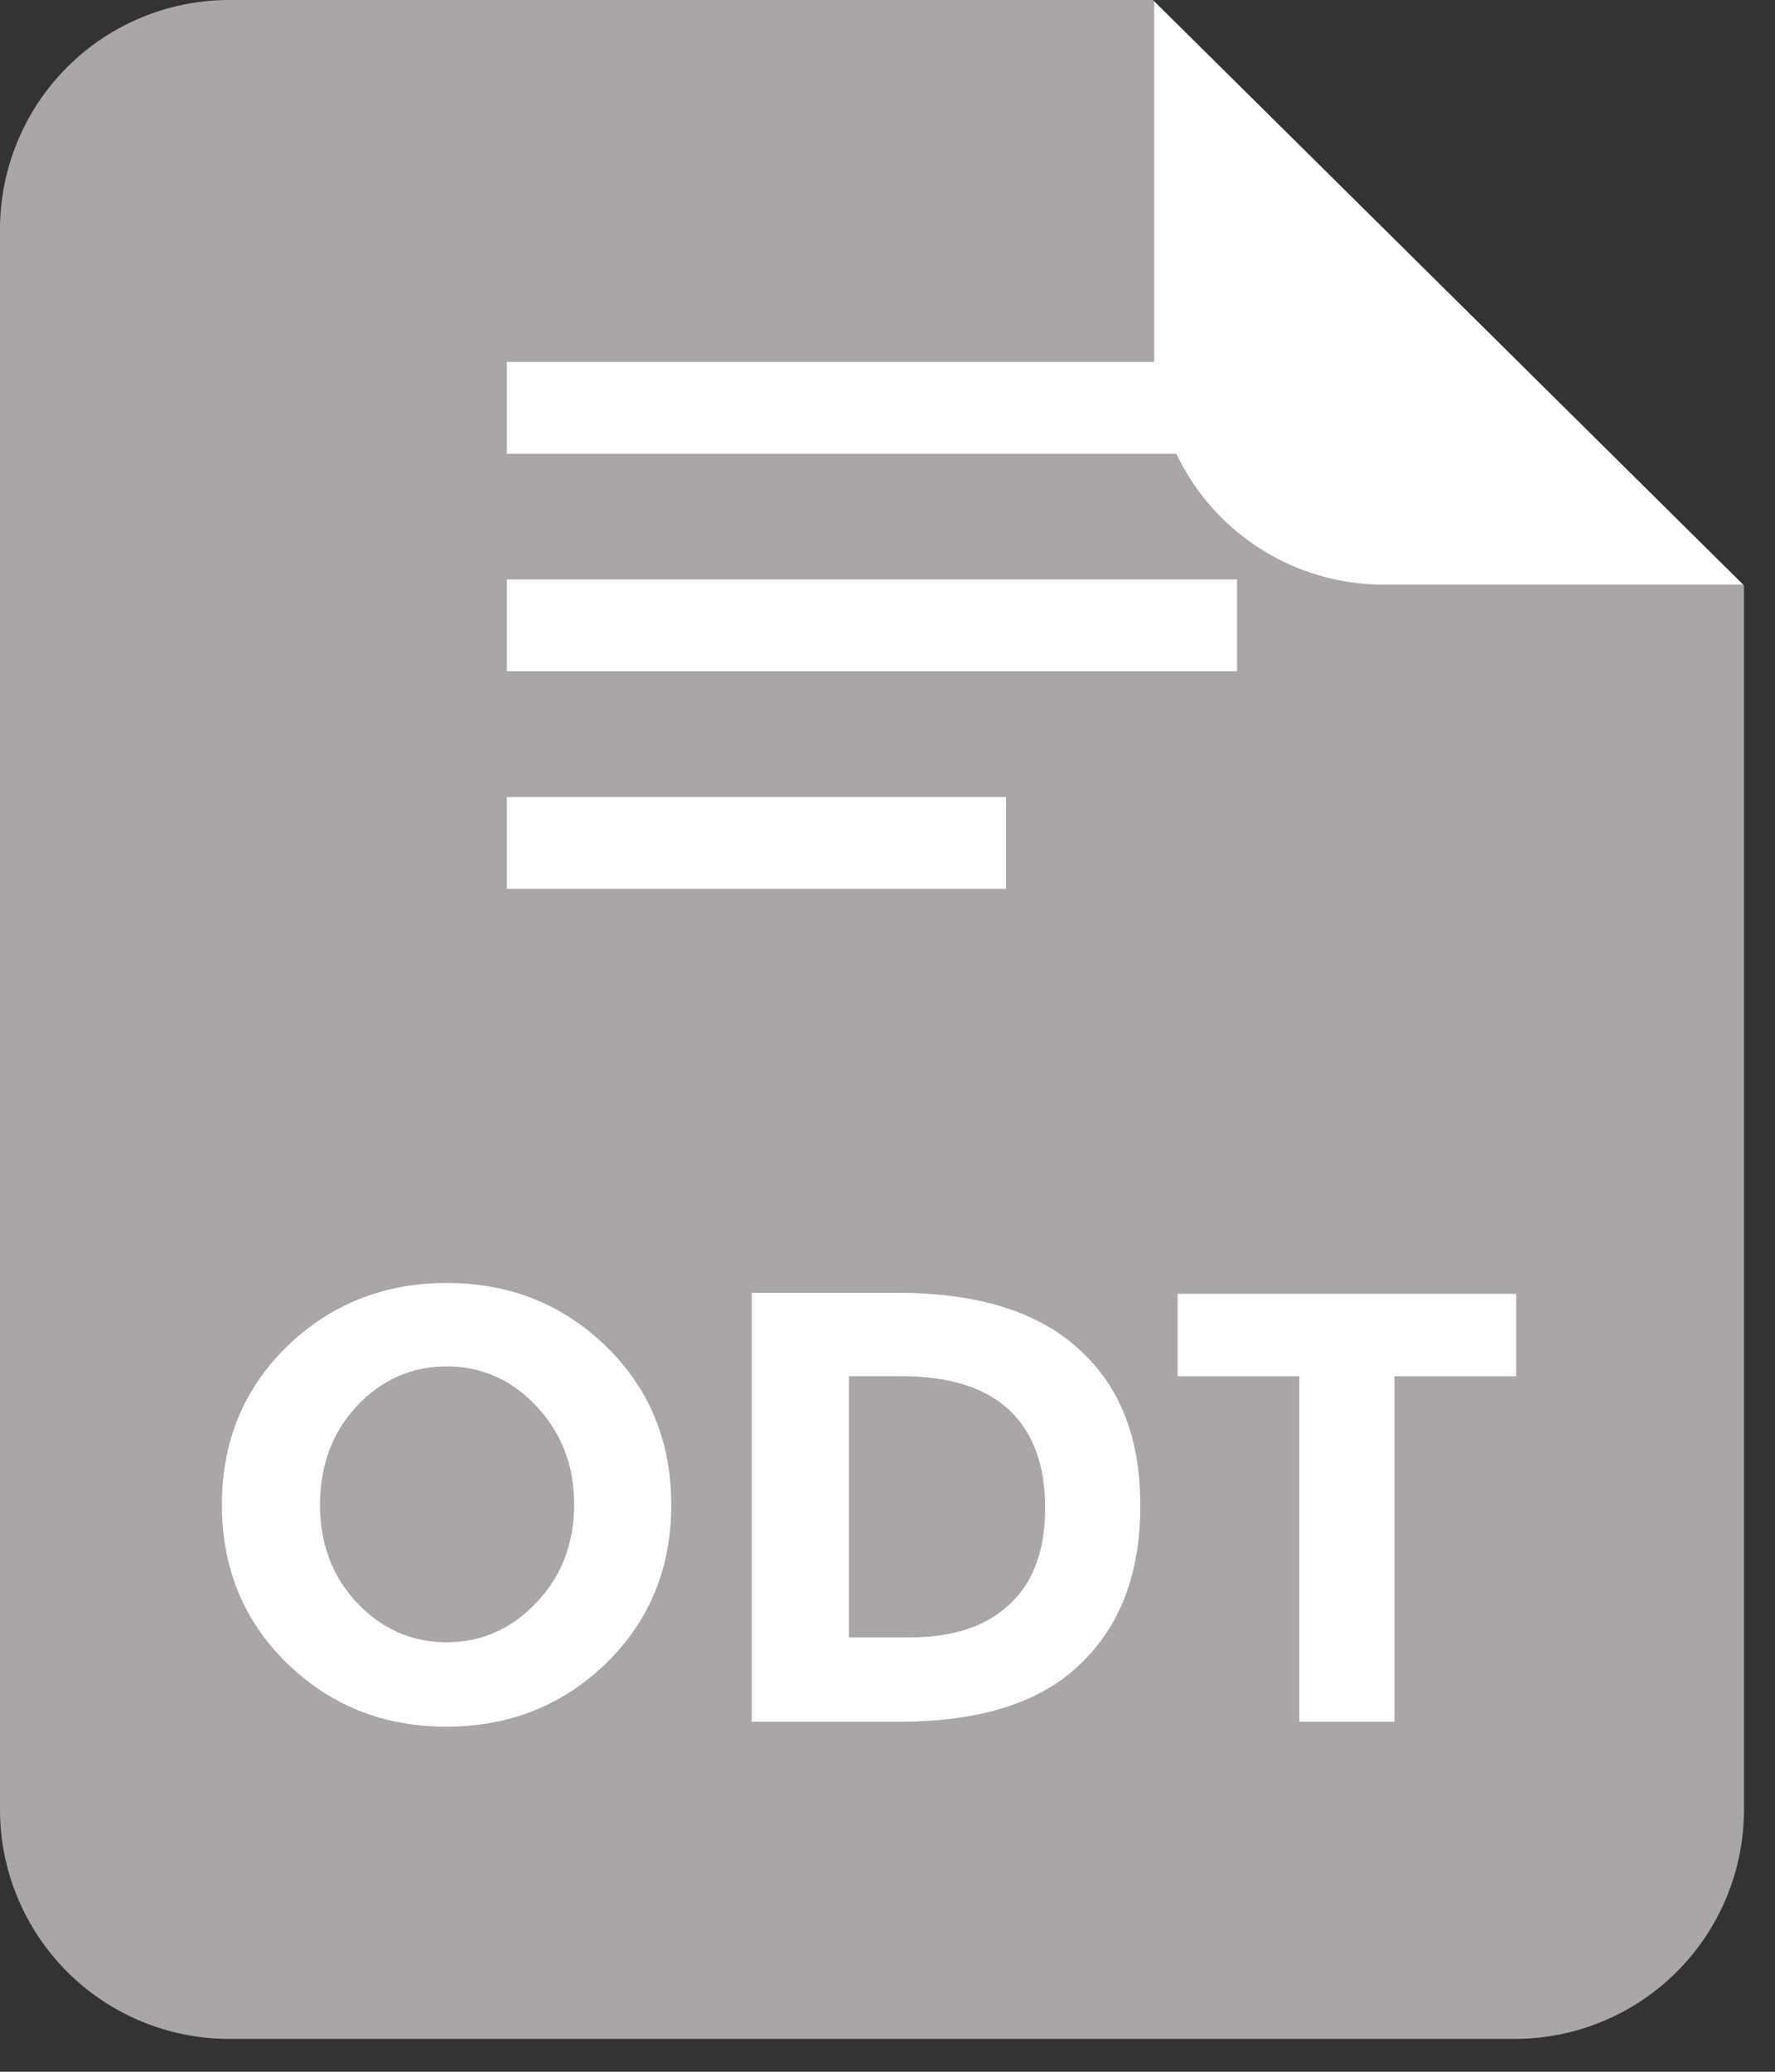
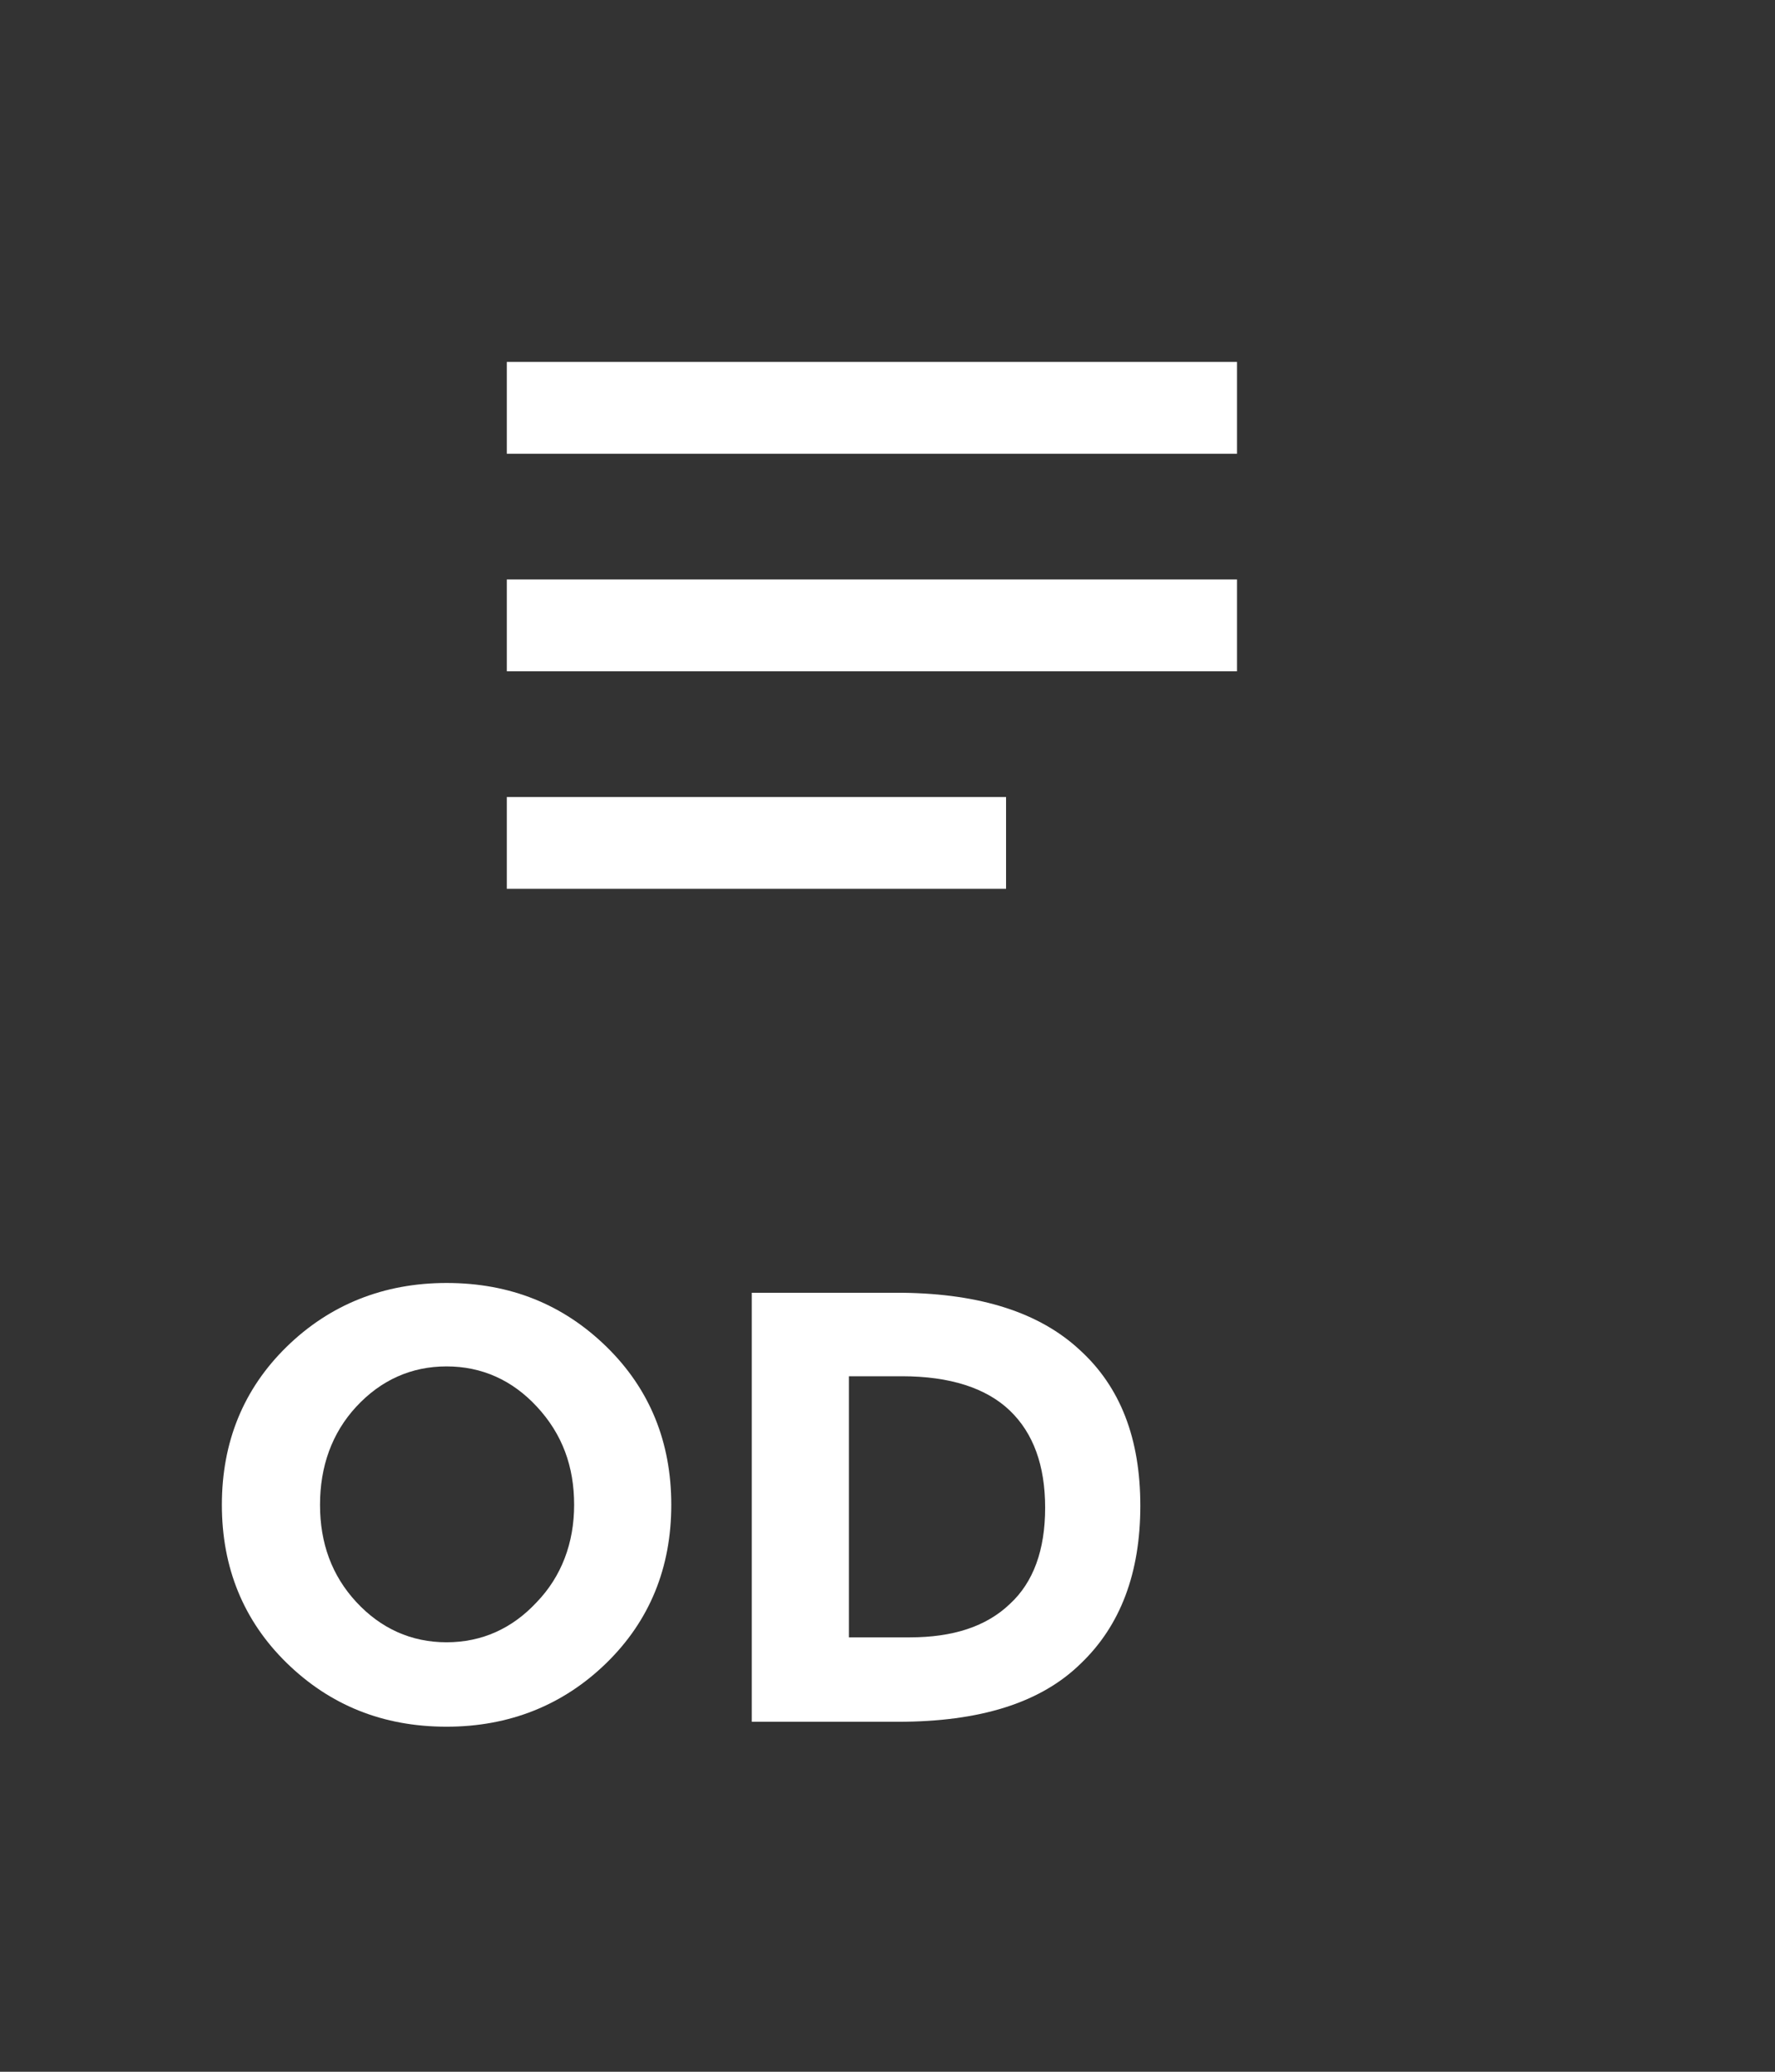
<svg xmlns="http://www.w3.org/2000/svg" width="48" height="56" viewBox="0 0 48 56" fill="none">
  <rect x="0" y="0" width="48" height="56" fill="#333333" stroke="none" />
-   <path fill-rule="evenodd" clip-rule="evenodd" d="M6.181 0H31.178L47.161 15.824V48.932C47.156 50.572 46.502 52.144 45.34 53.302C44.179 54.46 42.606 55.111 40.966 55.112H6.181C4.543 55.107 2.974 54.455 1.816 53.297C0.658 52.139 0.005 50.57 0 48.932V6.18C0.005 4.543 0.658 2.973 1.816 1.815C2.974 0.657 4.543 0.005 6.181 0Z" fill="#A9A6A5" />
  <path d="M16.402 44.948C15.234 46.089 13.775 46.673 12.076 46.673C10.352 46.673 8.919 46.089 7.751 44.948C6.584 43.807 6 42.374 6 40.676C6 38.977 6.584 37.545 7.751 36.404C8.919 35.263 10.378 34.679 12.076 34.679C13.801 34.679 15.234 35.263 16.402 36.404C17.569 37.545 18.153 38.977 18.153 40.676C18.153 42.374 17.569 43.807 16.402 44.948ZM15.526 40.676C15.526 39.641 15.208 38.765 14.518 38.022C13.854 37.306 13.032 36.934 12.076 36.934C11.121 36.934 10.299 37.306 9.635 38.022C8.972 38.739 8.654 39.641 8.654 40.676C8.654 41.711 8.972 42.586 9.635 43.303C10.299 44.019 11.121 44.391 12.076 44.391C13.032 44.391 13.854 44.019 14.518 43.303C15.181 42.613 15.526 41.711 15.526 40.676Z" fill="white" />
  <path d="M29.192 36.483C30.306 37.492 30.837 38.898 30.837 40.702C30.837 42.507 30.306 43.94 29.218 44.974C28.131 46.036 26.485 46.54 24.283 46.54H20.329V34.944H24.416C26.512 34.971 28.104 35.475 29.192 36.483ZM27.308 43.356C27.945 42.772 28.263 41.896 28.263 40.755C28.263 39.614 27.945 38.739 27.308 38.128C26.671 37.518 25.689 37.2 24.389 37.2H22.956V44.258H24.601C25.769 44.258 26.671 43.966 27.308 43.356Z" fill="white" />
-   <path d="M37.71 37.2V46.54H35.136V37.2H31.845V34.971H41V37.2H37.71Z" fill="white" />
  <path fill-rule="evenodd" clip-rule="evenodd" d="M13.705 9.783H33.452V12.265H13.705V9.783ZM13.705 21.543H27.206V24.025H13.705V21.543ZM13.705 15.663H33.452V18.145H13.705V15.663Z" fill="white" />
-   <path fill-rule="evenodd" clip-rule="evenodd" d="M47.136 15.802H37.392C35.755 15.797 34.186 15.145 33.028 13.988C31.87 12.831 31.217 11.262 31.211 9.625V0.037L47.136 15.802Z" fill="white" />
</svg>